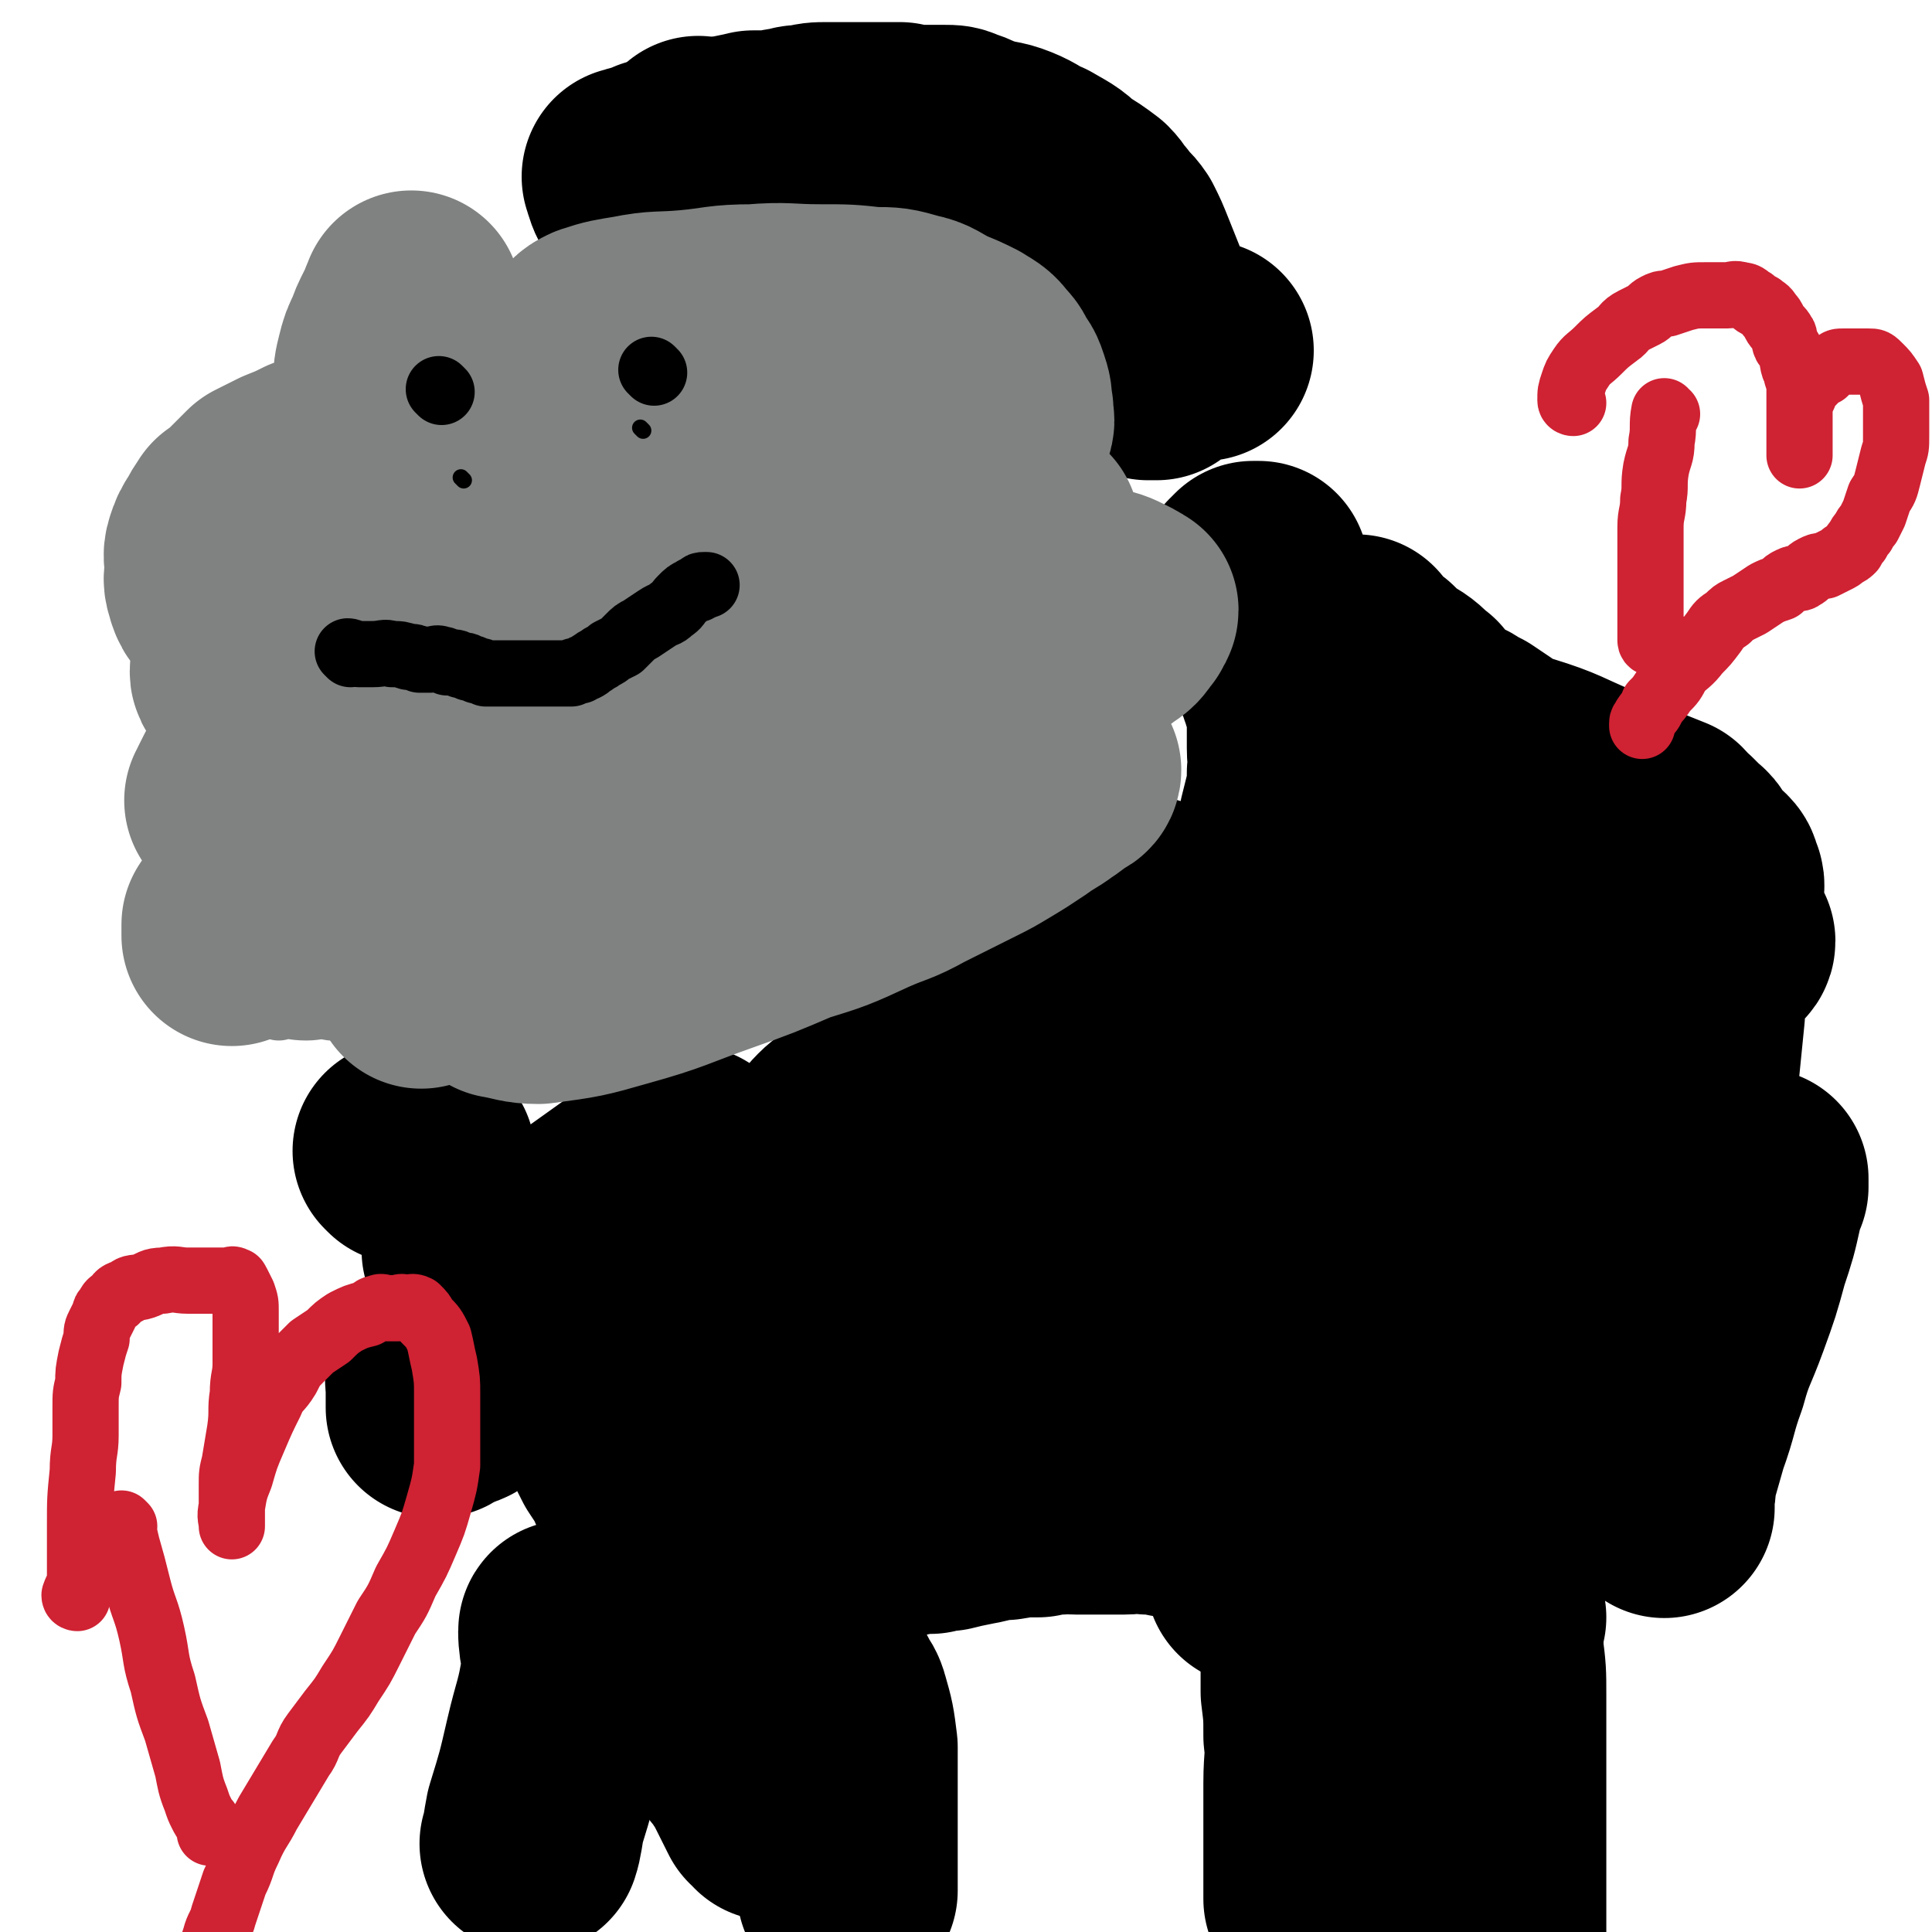
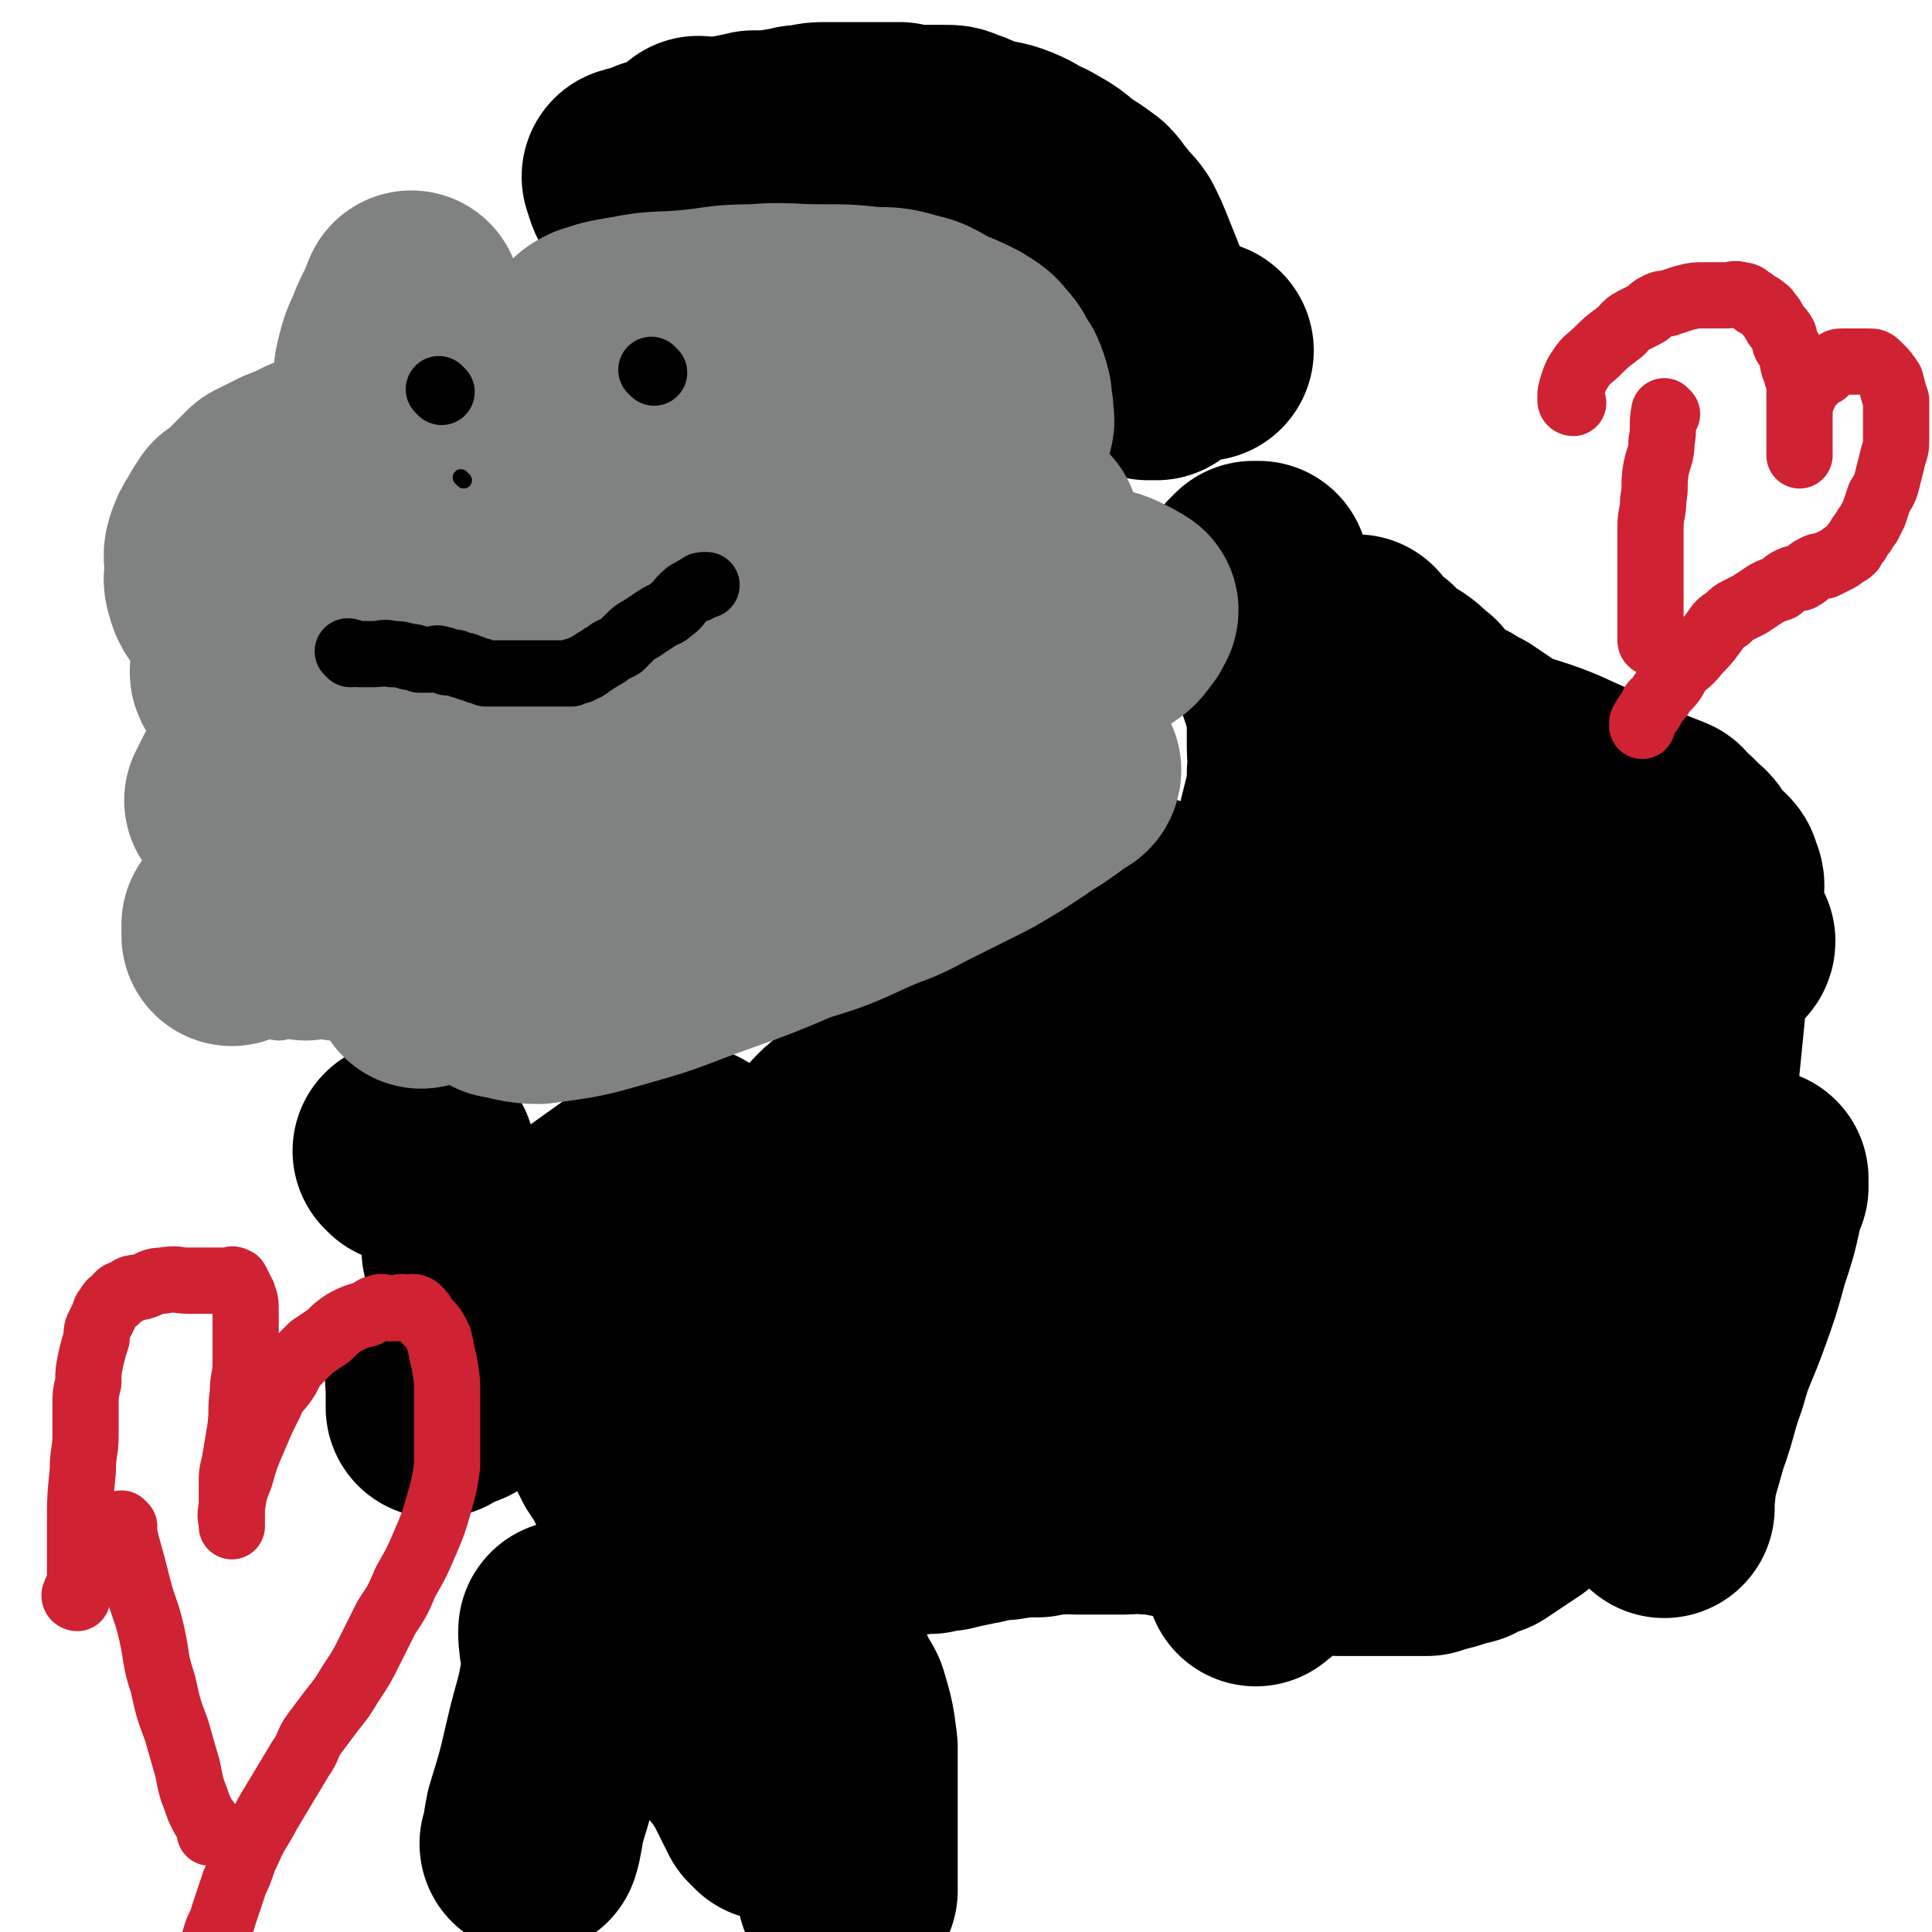
<svg xmlns="http://www.w3.org/2000/svg" viewBox="0 0 700 700" version="1.1">
  <g fill="none" stroke="#000000" stroke-width="80" stroke-linecap="round" stroke-linejoin="round">
    <path d="M411,527c0,0 -1,-1 -1,-1 0,0 1,0 1,1 " />
    <path d="M507,478c0,0 -2,-1 -1,-1 0,0 4,1 3,1 -3,0 -6,0 -11,0 -8,0 -8,-1 -15,0 -10,0 -11,-1 -21,1 -14,3 -14,4 -28,9 -15,5 -15,6 -30,13 -11,5 -11,4 -23,10 -9,4 -9,4 -18,9 -7,4 -7,4 -14,8 -5,3 -5,3 -10,5 -3,1 -3,1 -5,2 -1,1 -1,1 -2,2 -1,0 -1,0 -1,0 5,-4 5,-4 11,-7 6,-4 6,-4 12,-7 6,-4 6,-4 12,-7 8,-4 8,-4 16,-8 13,-6 13,-6 26,-12 15,-7 15,-7 30,-13 13,-6 13,-6 26,-11 13,-4 13,-4 25,-9 11,-4 11,-4 22,-8 8,-3 8,-3 15,-6 7,-2 7,-2 14,-4 6,-2 5,-3 11,-5 6,-2 6,-2 12,-4 4,-1 4,-2 8,-3 1,-1 1,0 2,0 0,0 1,0 1,0 -5,-2 -6,-2 -11,-3 -6,-1 -6,-2 -11,-2 -8,-1 -8,0 -16,0 -12,-1 -12,-1 -24,-1 -15,-1 -15,-1 -31,0 -16,0 -16,0 -32,2 -14,3 -14,3 -29,7 -13,4 -13,4 -26,9 -11,4 -11,4 -22,9 -9,4 -9,4 -19,9 -9,5 -9,5 -17,10 -9,5 -9,5 -17,10 -8,4 -9,4 -17,9 -6,4 -6,5 -12,9 -6,4 -6,3 -12,7 -3,3 -3,3 -7,5 -2,2 -2,2 -4,3 -1,1 -2,1 -1,1 10,-4 11,-5 22,-10 17,-8 17,-8 34,-16 22,-10 22,-10 45,-20 20,-9 20,-9 41,-18 16,-6 16,-6 32,-13 13,-5 13,-5 27,-11 12,-4 12,-4 25,-9 10,-3 10,-3 19,-7 7,-3 6,-3 13,-6 4,-2 4,-2 9,-4 3,-2 3,-2 6,-4 1,-1 2,0 2,0 0,-1 0,-2 -2,-3 -3,-3 -3,-3 -7,-4 -7,-2 -7,-2 -14,-2 -10,-1 -10,0 -20,0 -14,0 -14,-2 -27,0 -20,2 -20,1 -39,6 -25,7 -25,8 -50,17 -20,8 -20,8 -40,17 -15,6 -15,6 -29,14 -10,5 -10,5 -20,11 -8,5 -8,6 -16,11 -6,4 -6,3 -12,7 -5,4 -4,4 -9,8 -4,4 -4,4 -8,7 -3,3 -3,3 -6,5 -3,2 -3,2 -5,4 -2,2 -2,2 -4,3 -1,1 -1,1 -2,2 -1,1 -1,1 -1,1 4,-1 5,-1 9,-3 6,-3 6,-3 12,-5 11,-5 11,-5 21,-10 21,-9 21,-9 42,-18 25,-11 25,-11 52,-21 21,-8 21,-8 42,-16 12,-4 12,-5 24,-9 7,-2 7,-2 14,-4 2,-1 2,-2 4,-3 1,-1 2,-1 1,-1 -4,0 -5,1 -10,1 -7,0 -7,0 -15,0 -8,0 -8,-1 -17,0 -13,0 -13,0 -26,2 -17,3 -17,3 -34,6 -15,3 -15,3 -31,7 -12,4 -12,4 -25,8 -10,4 -10,4 -20,8 -6,2 -6,2 -12,5 -3,1 -3,1 -5,2 -2,1 -2,1 -4,2 -2,2 -2,2 -4,4 -3,3 -3,3 -5,5 -3,3 -2,3 -5,6 -2,2 -2,2 -4,4 -2,3 -2,3 -3,5 -2,2 -2,2 -3,4 -1,2 -1,2 -2,3 -1,2 -1,2 -1,3 -1,1 -1,1 -1,2 -1,1 -1,1 -1,2 0,1 0,2 0,2 -1,1 -1,1 -2,2 0,0 0,1 1,1 2,0 2,0 4,0 4,-1 4,-1 7,-3 4,-2 3,-2 7,-5 3,-2 3,-2 6,-4 3,-3 3,-3 6,-7 3,-3 3,-3 6,-6 4,-5 4,-5 7,-10 4,-4 4,-4 7,-9 3,-4 3,-4 6,-9 3,-3 3,-3 5,-7 2,-2 2,-2 3,-4 1,-2 1,-2 2,-3 0,-1 0,-1 1,-1 0,-1 0,-1 1,-2 0,-2 0,-2 1,-3 1,-2 1,-2 2,-3 2,-2 2,-2 4,-4 3,-3 3,-4 6,-7 3,-3 3,-2 6,-5 3,-2 3,-2 5,-4 2,-2 1,-2 3,-4 2,-1 2,-1 3,-2 2,-1 1,-2 2,-3 1,-1 1,0 1,0 1,-1 1,-1 2,-2 0,0 0,0 0,0 1,-1 0,-2 1,-2 0,0 0,0 1,1 0,0 0,0 1,0 0,-1 0,-1 1,-1 1,-1 1,-1 2,-1 2,-1 2,-2 3,-2 4,-2 4,-2 9,-3 9,-3 9,-3 18,-5 7,-2 7,-2 13,-3 5,-1 5,-1 10,-2 5,-1 5,-1 10,-1 3,-1 3,0 5,0 1,0 1,-1 1,0 -1,0 -1,1 -2,2 -3,1 -3,1 -5,2 -3,2 -3,2 -6,3 -2,2 -2,3 -4,4 -3,2 -3,2 -6,4 -4,2 -4,3 -7,5 -6,5 -6,5 -11,9 -7,5 -8,4 -15,9 -6,4 -6,4 -12,8 -8,5 -8,5 -16,10 -8,4 -9,4 -17,8 -7,4 -7,4 -14,8 -7,4 -7,4 -14,8 -7,4 -7,4 -14,7 -6,4 -7,3 -13,7 -8,4 -7,4 -14,8 -8,4 -8,4 -16,8 -8,4 -8,4 -15,8 -7,4 -7,4 -14,7 -5,3 -5,3 -9,5 -4,2 -4,2 -8,4 -2,2 -2,1 -5,2 -2,1 -2,1 -3,2 -1,0 -1,1 -2,1 0,0 0,-2 0,-3 0,-2 0,-2 0,-4 0,-3 -1,-4 1,-7 1,-4 2,-4 4,-7 4,-5 4,-5 8,-10 6,-6 6,-6 13,-12 8,-7 8,-7 15,-13 8,-7 8,-6 15,-13 7,-5 7,-5 14,-10 5,-4 5,-4 11,-7 3,-2 4,-2 7,-3 2,-1 4,-3 4,-2 -2,2 -4,4 -7,7 -2,3 -3,3 -5,5 -3,3 -2,4 -5,7 -3,3 -3,3 -7,6 -3,4 -4,4 -7,7 -3,3 -2,3 -5,6 -2,2 -2,2 -4,4 -2,2 -2,2 -4,3 -2,2 -2,1 -3,2 -2,1 -2,1 -3,2 -1,1 -1,1 -2,2 0,1 0,1 -1,1 0,0 0,0 0,0 -1,-1 -1,0 -1,0 -1,0 -1,0 -2,0 -1,0 -1,0 -2,0 -3,-2 -3,-2 -6,-4 -3,-2 -3,-2 -6,-4 -2,-2 -2,-3 -4,-5 -2,-2 -2,-2 -3,-3 -1,-1 -2,-2 -2,-2 5,4 7,4 13,10 6,6 6,6 11,14 5,7 5,7 10,15 5,9 5,9 11,18 5,8 5,8 9,16 4,6 4,6 7,13 3,5 3,5 6,10 3,4 3,4 5,7 2,3 2,3 4,4 2,2 2,2 4,3 2,2 2,1 4,2 1,1 1,1 3,1 0,1 0,0 1,1 1,0 1,0 2,0 1,0 1,0 2,0 1,0 1,0 3,0 6,-1 6,0 11,-1 9,-2 9,-2 17,-4 8,-2 8,-2 15,-3 5,-2 5,-2 10,-3 4,-2 4,-2 9,-3 5,-1 5,-1 9,-1 3,-1 3,-1 6,-1 4,-1 4,-1 9,-2 6,-1 6,-2 12,-2 6,-1 6,-1 12,-1 4,-1 4,-1 8,-1 3,-1 3,0 6,0 3,0 3,0 5,0 2,0 2,0 5,0 3,0 3,0 7,0 4,0 4,-1 9,0 4,0 4,0 8,1 3,0 3,-1 7,0 2,0 2,0 4,0 2,1 2,1 4,1 2,1 2,1 4,2 3,0 2,1 5,1 3,2 3,1 7,3 3,1 3,1 6,2 3,1 4,1 7,1 3,1 3,1 5,1 3,1 3,1 5,1 2,1 2,1 4,1 2,1 2,0 3,1 2,0 2,0 3,0 3,0 3,0 5,0 4,0 4,0 8,0 4,0 4,0 9,0 3,0 3,0 7,0 3,-1 3,-1 7,-2 3,-1 3,-1 7,-2 3,-2 4,-2 7,-3 3,-2 3,-2 6,-4 3,-2 3,-2 6,-4 3,-3 3,-3 6,-5 2,-2 2,-2 4,-3 2,-2 2,-2 4,-4 1,-2 1,-2 2,-3 1,-1 1,-1 2,-2 1,-2 1,-2 1,-3 1,-1 1,-1 1,-2 1,-2 1,-2 1,-3 1,-3 0,-3 1,-6 1,-3 1,-3 2,-6 1,-4 1,-4 2,-8 1,-4 2,-4 3,-8 1,-4 1,-4 2,-8 1,-4 1,-4 1,-7 0,-3 0,-3 0,-5 0,-1 0,-1 0,-2 0,-2 0,-2 0,-3 0,-2 1,-2 1,-3 2,-4 2,-4 4,-8 2,-4 2,-4 4,-8 2,-4 2,-4 5,-7 2,-3 2,-3 4,-5 2,-2 2,-2 4,-3 2,-2 2,-2 5,-4 1,-1 2,-1 3,-1 1,-1 1,-1 2,-2 1,-1 1,-2 2,-2 0,-1 1,0 1,0 0,0 1,0 1,0 -4,0 -5,-1 -8,0 -7,1 -7,1 -13,5 -13,8 -13,9 -25,18 -15,12 -15,13 -29,25 -16,15 -16,15 -32,31 -13,13 -13,13 -25,27 -9,10 -9,10 -18,21 -5,7 -5,7 -9,13 -2,3 -2,3 -4,5 0,1 0,2 0,2 3,-2 3,-4 7,-7 9,-8 9,-8 18,-15 12,-8 12,-8 24,-16 10,-6 10,-7 19,-13 8,-5 8,-5 16,-10 8,-5 8,-5 16,-10 8,-4 8,-4 16,-8 7,-4 7,-4 13,-8 7,-4 6,-5 12,-10 6,-4 6,-4 11,-9 6,-5 6,-5 12,-10 5,-5 5,-5 10,-11 3,-4 3,-4 6,-9 1,-2 1,-3 2,-5 0,-1 0,-1 0,-2 0,-1 0,-1 0,-1 -1,4 -1,4 -2,9 -2,9 -2,9 -5,18 -3,11 -3,11 -7,22 -4,11 -5,11 -8,22 -4,11 -3,11 -7,22 -2,7 -2,7 -4,14 -1,4 0,4 -1,7 0,2 0,2 0,3 0,1 0,3 0,2 0,-12 0,-14 0,-27 0,-17 -1,-17 -1,-34 0,-14 0,-14 0,-28 0,-7 0,-7 0,-13 0,-3 0,-3 0,-5 0,-2 0,-2 0,-3 0,-2 1,-2 1,-5 2,-8 2,-8 4,-17 2,-13 3,-13 5,-27 1,-10 1,-10 2,-20 0,-4 0,-4 0,-8 0,-2 0,-2 0,-3 0,-1 0,-1 0,-1 0,0 0,0 0,0 0,-1 0,-1 1,-2 1,-1 1,-1 2,-2 2,-2 2,-2 4,-5 1,-1 1,-2 2,-3 1,-1 2,-1 2,-2 0,0 -1,0 -3,0 -2,-1 -2,-1 -4,-1 -2,-1 -2,-1 -5,-1 -4,-1 -4,0 -7,0 -4,0 -4,0 -7,0 -4,0 -4,0 -7,0 -4,0 -4,0 -8,0 -3,0 -3,0 -6,0 -3,0 -3,0 -5,0 -3,0 -3,0 -5,0 -4,0 -4,0 -8,0 -5,0 -5,0 -10,0 -5,0 -5,0 -11,0 -5,0 -5,-1 -11,0 -6,0 -6,1 -12,2 -7,3 -7,2 -15,5 -9,4 -9,4 -17,9 -8,4 -8,5 -16,10 -7,6 -7,6 -13,12 -5,5 -5,5 -9,10 -3,3 -3,3 -4,7 -1,2 -1,2 -2,4 0,2 0,2 0,4 0,2 0,2 0,3 1,2 1,1 2,2 1,1 1,2 2,2 2,1 3,1 5,2 2,0 3,0 5,0 3,0 3,0 5,0 2,0 2,0 4,0 3,0 3,0 5,0 6,-3 6,-3 11,-7 9,-6 8,-7 16,-14 6,-6 6,-6 12,-12 3,-3 3,-3 6,-7 1,-2 1,-2 2,-4 0,-1 1,-1 1,-1 0,-1 -1,-1 -1,-2 0,-3 0,-3 0,-5 0,-7 0,-7 0,-14 0,-6 1,-6 0,-12 0,-4 0,-4 -1,-9 0,-2 0,-2 -1,-5 0,-2 0,-2 -2,-4 0,-2 -1,-2 -2,-3 -1,-2 -1,-2 -2,-3 -1,-2 -1,-2 -2,-5 -1,-3 -1,-3 -2,-6 -1,-3 -1,-3 -2,-6 0,-1 0,-1 -1,-3 0,-1 0,-1 -1,-2 0,-1 0,-1 -1,-2 0,-1 0,-1 -1,-2 0,-1 0,-1 -1,-2 0,-1 0,-1 -1,-1 0,-1 0,-1 0,-1 0,-1 0,-1 0,-1 0,-1 0,-1 0,-1 0,-1 0,-1 0,-1 0,-1 0,-1 0,-1 0,-1 0,-1 0,-2 0,-1 0,-1 0,-2 0,0 0,0 0,-1 0,-1 0,-1 0,-2 1,-1 1,-1 2,-1 0,0 0,0 1,0 1,0 1,0 2,0 3,0 3,-1 6,0 9,1 9,1 18,3 14,3 14,3 27,7 13,4 13,5 25,10 9,3 8,4 17,8 5,2 5,2 10,4 2,2 2,3 4,4 2,2 2,2 4,4 2,1 1,2 3,4 1,1 1,1 2,3 1,1 2,1 3,2 1,1 1,1 1,3 1,1 1,1 1,2 0,0 0,0 0,0 -2,0 -2,0 -4,0 -5,-2 -6,-1 -11,-4 -9,-5 -9,-6 -18,-12 -11,-8 -11,-8 -22,-15 -10,-7 -10,-7 -20,-14 -7,-5 -7,-5 -13,-9 -2,-1 -2,-1 -4,-2 -1,-1 -1,-1 -3,-1 0,0 0,0 -1,0 -1,-1 -1,-1 -2,-2 -1,-1 -1,-1 -2,-2 -4,-3 -4,-3 -7,-7 -3,-2 -3,-3 -6,-5 -3,-2 -3,-1 -5,-3 -2,-1 -2,-2 -3,-3 -2,-2 -2,-2 -4,-3 -2,-1 -2,-1 -3,-3 -1,-1 -1,-1 -2,-1 0,0 0,0 0,0 0,-1 1,-2 0,-1 -3,5 -4,6 -7,13 -3,7 -3,7 -5,15 -3,7 -3,7 -4,14 -2,8 -1,8 -3,16 0,5 -1,5 -2,11 0,4 0,4 0,9 -1,3 -1,3 -1,7 -1,3 -1,3 -2,6 0,3 0,3 0,5 -1,3 -1,3 -1,5 -1,2 -1,2 -2,5 0,1 0,1 0,3 0,0 0,0 0,0 0,1 0,1 0,2 0,1 0,1 0,1 0,1 0,1 0,2 0,0 0,0 0,0 0,0 0,0 0,1 0,0 1,0 0,1 0,0 0,0 -1,0 0,0 0,0 -1,0 -2,-1 -2,0 -5,-1 -8,-3 -8,-4 -15,-8 -8,-3 -8,-4 -15,-8 -5,-2 -5,-2 -10,-4 -2,-1 -2,-1 -4,-1 -1,0 -1,0 -2,0 0,0 0,-1 0,0 0,2 0,2 0,4 1,3 0,3 1,5 1,2 1,2 3,4 3,3 3,3 6,4 2,1 2,1 4,1 1,1 1,1 1,1 1,0 1,0 2,0 0,0 0,0 1,0 1,0 1,0 1,0 1,0 1,0 1,0 1,0 1,0 2,0 1,0 1,0 2,0 2,-1 2,0 3,-1 3,-2 3,-2 6,-5 3,-3 3,-3 5,-6 3,-4 3,-5 6,-9 3,-5 3,-5 6,-9 2,-4 2,-4 4,-8 1,-1 1,-1 1,-3 1,-2 1,-2 1,-3 0,-1 0,-1 0,-1 0,-1 0,-1 0,-2 0,-1 0,-1 0,-2 1,-4 1,-4 2,-8 1,-5 1,-5 1,-10 1,-4 0,-4 0,-9 0,-3 0,-3 0,-7 0,-2 0,-2 0,-5 0,-2 1,-2 0,-3 0,-1 0,-1 -1,-2 0,-1 0,-1 0,-1 -1,-1 0,-1 -1,-2 0,-2 0,-2 -1,-3 0,-2 -1,-2 -1,-4 -2,-2 -1,-2 -2,-5 -2,-2 -2,-2 -3,-5 -2,-3 -2,-3 -3,-6 -1,-2 -1,-2 -2,-4 -1,-2 -2,-2 -2,-4 -1,-1 0,-2 -1,-3 0,0 0,0 -1,0 0,-1 0,-1 0,-2 0,0 0,0 0,-1 0,0 0,0 0,0 0,-1 0,-1 0,-2 0,0 0,0 0,-1 0,0 0,0 0,0 0,-1 0,-1 0,-1 0,-1 0,-1 0,-1 1,-1 1,-1 2,-2 1,0 1,0 2,0 " />
    <path d="M357,88c0,0 -1,-1 -1,-1 0,1 0,2 1,4 3,6 3,6 7,11 3,4 3,4 6,7 3,3 3,3 7,6 3,3 3,3 7,5 3,2 3,2 6,4 3,1 2,1 5,2 2,1 3,1 5,2 2,0 2,1 3,2 2,0 2,0 4,1 2,0 2,0 4,1 2,0 2,0 3,1 1,0 1,0 2,1 1,0 1,0 2,0 0,0 1,0 1,0 -1,-8 -1,-9 -3,-17 -2,-7 -2,-7 -4,-13 -2,-5 -2,-5 -4,-10 -2,-5 -2,-5 -4,-9 -2,-3 -3,-3 -5,-6 -2,-2 -2,-3 -4,-5 -4,-3 -4,-3 -9,-6 -4,-4 -5,-4 -10,-7 -5,-2 -5,-3 -10,-5 -5,-2 -5,-1 -11,-3 -4,-1 -4,-2 -8,-3 -2,-1 -2,-1 -5,-1 -1,0 -1,0 -2,0 -1,0 -1,0 -2,0 -1,0 -1,0 -1,0 -1,0 -1,0 -2,0 0,0 0,0 -1,0 0,0 0,0 -1,0 0,0 0,0 -1,0 0,0 0,0 0,0 -1,0 -1,0 -1,0 -1,0 -1,0 -2,0 -1,0 -1,0 -2,0 -1,0 -1,-1 -1,-1 -7,0 -7,0 -13,0 -6,0 -6,0 -13,0 -4,0 -4,0 -8,1 -3,0 -3,0 -5,1 -3,0 -3,0 -5,1 -1,0 -1,0 -2,0 0,0 0,0 0,0 -2,0 -2,0 -3,0 0,0 0,0 -1,0 -1,0 -1,0 -1,0 -1,0 -1,0 -1,0 -1,0 -1,0 -1,0 -4,1 -5,1 -9,2 -5,1 -5,1 -11,3 -4,1 -4,1 -8,3 -3,1 -3,1 -7,2 -2,1 -2,1 -5,2 -2,0 -2,1 -3,1 -1,0 -1,0 -1,0 0,0 0,0 0,0 1,3 1,4 3,7 2,2 3,1 5,3 4,2 4,2 7,4 3,1 3,1 5,2 3,0 3,0 6,1 3,1 3,1 6,2 3,1 3,1 6,2 4,1 4,1 8,2 5,1 5,1 10,2 7,1 7,1 13,2 6,0 6,0 11,1 4,0 4,0 8,1 3,0 3,1 6,2 2,0 2,0 4,1 3,1 3,1 5,2 2,0 2,0 4,1 2,1 2,1 4,3 2,0 2,0 3,1 2,0 2,0 3,1 1,0 1,0 1,0 1,0 1,1 1,1 1,0 1,0 2,0 1,0 1,0 1,1 1,0 1,0 1,0 1,0 1,0 1,0 1,0 1,0 1,0 1,0 1,0 1,0 1,0 1,0 2,0 1,0 1,0 2,1 5,1 5,1 10,2 5,0 5,0 11,0 3,0 3,0 5,0 1,0 1,0 2,0 1,0 1,0 2,0 1,0 1,0 1,0 1,0 1,0 1,0 0,0 0,0 0,0 3,1 3,1 5,3 3,1 3,1 6,3 2,1 3,0 5,2 2,1 2,2 4,4 3,1 3,1 7,3 6,2 6,1 13,3 2,0 4,0 5,0 " />
-     <path d="M542,586c0,0 -1,-2 -1,-1 0,5 0,6 0,13 1,8 1,8 1,16 0,10 0,10 0,19 0,9 0,9 0,17 0,8 0,8 0,16 0,7 0,7 0,14 0,6 0,6 0,12 0,4 0,4 0,9 0,4 0,4 0,8 0,4 0,4 0,7 0,0 0,0 0,0 " />
-     <path d="M476,585c0,0 -1,-2 -1,-1 0,5 0,6 0,12 0,8 0,8 0,17 1,8 1,8 1,16 1,8 0,8 0,17 0,7 0,7 0,15 0,8 0,8 0,15 0,6 0,6 0,12 0,0 0,0 0,0 " />
    <path d="M301,612c0,0 -1,-1 -1,-1 1,3 3,3 4,7 2,7 2,7 3,15 0,10 0,10 0,21 0,10 0,10 0,20 0,6 0,6 0,11 0,0 0,0 0,0 " />
    <path d="M207,592c0,0 -1,-2 -1,-1 0,7 2,8 1,15 -2,13 -3,13 -6,26 -3,13 -3,13 -7,26 -1,5 -1,7 -2,10 " />
    <path d="M254,607c0,0 -1,-1 -1,-1 1,1 2,2 3,3 1,0 1,0 1,1 " />
    <path d="M268,636c0,0 -1,-1 -1,-1 1,1 2,2 3,4 2,3 2,3 4,7 2,4 2,4 4,8 1,1 2,1 2,2 " />
    <path d="M254,54c0,0 -1,0 -1,-1 " />
    <path d="M147,418c0,0 -1,-1 -1,-1 3,0 4,1 8,2 0,0 0,0 0,0 " />
  </g>
  <g fill="none" stroke="#808282" stroke-width="80" stroke-linecap="round" stroke-linejoin="round">
    <path d="M308,267c0,0 0,-1 -1,-1 -10,3 -10,3 -19,7 -11,5 -10,5 -20,11 -11,6 -11,6 -21,13 -10,6 -10,6 -18,13 -9,7 -9,7 -17,14 -6,6 -6,6 -13,12 -4,4 -4,5 -8,9 -3,4 -2,4 -5,7 -1,2 -1,2 -2,3 -1,1 -1,2 -1,3 0,0 -1,0 -1,0 6,1 7,2 13,2 15,-2 15,-2 29,-6 18,-5 18,-6 35,-12 14,-5 14,-5 28,-11 13,-4 13,-4 26,-10 9,-4 9,-3 18,-8 6,-3 6,-3 12,-6 4,-2 4,-2 8,-4 4,-2 4,-2 9,-5 5,-3 5,-3 11,-7 4,-3 5,-3 9,-6 3,-2 3,-2 5,-4 1,-1 1,0 2,-1 1,0 1,-1 1,-1 -4,0 -4,0 -9,1 -6,0 -6,-1 -13,1 -13,2 -13,3 -25,7 -19,6 -18,7 -37,13 -18,7 -18,7 -37,14 -15,5 -15,5 -30,11 -11,4 -11,5 -22,9 -9,3 -9,3 -18,6 -7,2 -7,2 -14,5 -6,1 -6,1 -12,3 -5,1 -5,2 -11,4 -3,0 -3,0 -6,1 -1,0 -2,1 -1,0 7,-5 8,-7 17,-12 18,-12 19,-11 37,-22 24,-13 24,-13 49,-26 24,-12 24,-11 48,-22 21,-10 21,-9 42,-18 10,-4 10,-4 21,-8 5,-2 5,-2 10,-4 4,-2 4,-1 9,-3 4,-2 4,-2 8,-4 4,-3 4,-3 8,-6 3,-2 3,-2 5,-5 1,-1 1,-1 1,-2 1,-1 1,-1 0,-1 -1,-1 -1,-1 -3,-2 -4,-2 -4,-2 -9,-3 -6,-2 -6,-2 -12,-2 -10,-1 -10,-1 -20,0 -17,1 -17,0 -34,3 -20,4 -20,4 -40,10 -17,5 -17,5 -33,12 -13,5 -13,6 -24,13 -9,5 -9,5 -17,11 -6,5 -6,5 -13,10 -5,4 -5,4 -11,8 -3,3 -3,4 -7,7 -2,2 -2,2 -5,4 -1,1 -3,3 -2,2 9,-3 11,-4 21,-10 19,-10 19,-12 38,-22 22,-12 23,-12 45,-23 23,-12 23,-12 46,-24 15,-7 15,-7 30,-14 4,-3 4,-2 9,-5 1,-1 1,-1 2,-2 1,-1 2,0 2,-1 1,-1 0,-1 0,-1 1,0 2,0 2,0 -4,-2 -5,-2 -10,-3 -12,-2 -12,-3 -25,-2 -25,1 -26,0 -50,6 -28,6 -28,7 -55,18 -21,8 -21,9 -42,20 -15,9 -15,10 -29,21 -12,9 -12,9 -23,18 -9,9 -9,8 -18,17 -7,8 -7,9 -14,17 -6,7 -6,7 -11,14 -4,5 -4,5 -8,11 -2,3 -2,3 -4,6 0,2 0,2 0,4 0,0 0,0 0,0 15,-11 16,-11 31,-23 20,-14 20,-14 40,-28 14,-9 14,-9 27,-19 9,-7 9,-7 17,-14 7,-5 7,-5 13,-11 3,-2 3,-2 6,-5 2,-2 2,-2 4,-4 4,-4 5,-3 9,-7 6,-7 6,-7 13,-13 7,-8 7,-8 14,-17 6,-6 6,-6 12,-12 2,-4 2,-4 4,-8 1,-1 1,-1 2,-2 0,-1 0,-1 0,-1 0,-1 0,-1 0,-1 0,0 0,0 0,-1 -1,-1 0,-1 -1,-2 -2,-1 -2,-1 -5,-2 -3,-1 -4,0 -7,0 -8,0 -8,-1 -16,2 -14,4 -14,4 -27,11 -14,6 -14,6 -27,13 -12,8 -12,8 -24,17 -9,6 -9,6 -19,14 -8,6 -8,6 -15,12 -8,7 -8,7 -15,13 -7,7 -7,7 -14,14 -5,5 -5,5 -10,11 -4,4 -4,4 -8,8 -1,2 -1,2 -2,4 0,1 -1,2 -1,2 16,-12 17,-13 34,-26 16,-13 16,-13 32,-25 14,-11 14,-10 28,-21 9,-7 9,-7 18,-15 5,-4 4,-4 8,-8 1,-1 2,-1 3,-2 0,-1 -1,-1 0,-2 0,0 0,0 1,0 0,0 0,-1 0,-1 0,-2 1,-2 1,-4 3,-4 3,-4 4,-9 1,-4 1,-4 2,-8 0,-1 0,-2 0,-3 0,0 0,0 0,-1 -1,0 -1,0 -2,-1 -1,0 -1,0 -3,0 -2,0 -2,0 -5,0 -6,0 -6,-1 -12,0 -9,2 -9,2 -18,6 -11,4 -11,4 -20,9 -10,5 -10,5 -19,12 -8,5 -8,5 -16,12 -7,5 -6,6 -13,12 -5,5 -5,4 -10,9 -3,4 -2,4 -5,8 -2,3 -2,2 -4,5 -1,2 0,2 -1,4 0,1 -1,1 -1,2 0,0 0,0 0,0 0,1 0,1 1,2 1,1 0,1 2,2 2,3 2,2 4,4 2,2 3,2 4,3 3,2 3,2 5,4 1,3 1,3 2,5 2,2 3,2 4,3 3,3 2,3 4,5 3,3 3,3 6,5 3,2 3,2 6,4 3,2 2,3 5,4 3,2 3,1 5,2 3,1 3,1 5,3 3,1 3,2 6,3 4,0 4,-1 8,0 5,0 5,1 10,2 7,0 7,0 14,0 9,-1 9,-1 19,-2 12,-1 12,-1 24,-4 11,-2 11,-3 23,-7 9,-3 9,-3 18,-6 10,-3 10,-3 18,-7 9,-4 8,-4 17,-8 7,-3 7,-3 15,-7 8,-4 8,-4 16,-8 8,-5 8,-5 17,-9 6,-3 6,-2 13,-5 3,-2 3,-2 6,-4 2,-1 2,-1 4,-2 2,-1 2,-1 3,-1 1,0 1,0 2,0 0,0 1,0 1,0 0,-1 0,-1 -1,-1 0,-3 1,-3 0,-5 -2,-4 -2,-4 -5,-8 -4,-6 -4,-6 -8,-11 -3,-5 -3,-5 -7,-10 -4,-4 -4,-4 -8,-9 -3,-3 -3,-3 -5,-7 -2,-2 -2,-2 -3,-4 -1,-1 -1,-1 -1,-2 -1,-1 -1,-1 -2,-2 -3,-2 -3,-2 -5,-5 -3,-3 -3,-3 -6,-6 -3,-2 -2,-3 -5,-5 -3,-2 -4,-1 -7,-3 -3,-2 -2,-3 -5,-4 -3,-1 -3,0 -6,-1 -3,-1 -3,-1 -6,-2 -4,-1 -4,-2 -8,-3 -5,-1 -5,0 -10,-1 -6,-1 -6,-1 -12,-2 -5,-1 -5,-1 -10,-1 -4,-1 -4,-1 -8,-1 -3,0 -3,0 -6,0 -2,0 -2,0 -4,0 -2,0 -2,0 -3,0 -3,-1 -3,-1 -6,-1 -4,-1 -4,-1 -8,-2 -2,0 -2,0 -4,0 -1,0 -1,0 -2,0 0,0 0,0 -1,0 0,0 0,0 0,0 -1,-1 -1,-2 0,-3 0,-1 0,-1 1,-2 1,-1 1,-1 3,-2 6,-2 7,-2 13,-3 10,-2 10,-1 21,-2 11,-1 11,-2 23,-2 12,-1 12,0 24,0 10,0 10,0 19,1 7,0 7,0 14,2 5,1 5,2 11,5 5,2 5,2 9,4 3,2 4,2 6,5 2,2 2,2 3,5 2,2 2,2 3,5 1,3 1,3 1,7 1,1 0,1 0,2 1,2 1,3 0,4 -2,2 -2,2 -6,4 -7,2 -7,2 -14,3 -10,1 -10,1 -20,1 -11,0 -11,0 -22,0 -11,0 -11,0 -22,0 -10,0 -10,0 -20,0 -9,0 -9,0 -19,0 -9,0 -9,0 -19,0 -9,0 -9,0 -18,0 -9,0 -9,0 -18,0 -7,0 -7,0 -15,1 -7,0 -7,0 -14,1 -6,0 -6,0 -11,1 -4,0 -4,0 -9,1 -4,0 -4,0 -8,1 -3,0 -3,-1 -7,0 -4,1 -4,1 -8,2 -4,2 -4,2 -9,4 -4,2 -4,2 -8,4 -3,3 -3,3 -6,6 -3,3 -3,3 -6,5 -2,3 -2,3 -3,5 -2,3 -2,3 -3,6 -1,3 0,3 0,7 0,3 -1,3 0,6 1,4 2,5 5,7 5,4 6,3 11,5 6,3 6,3 12,5 5,1 5,1 9,2 3,0 3,0 6,0 2,0 2,0 4,0 1,0 1,0 2,0 0,0 0,0 0,0 1,0 1,0 1,0 2,-6 2,-6 4,-12 2,-8 2,-8 3,-16 1,-9 0,-9 1,-17 0,-8 0,-8 1,-16 0,-7 1,-7 1,-13 0,-5 0,-5 0,-10 0,-4 0,-4 1,-8 0,-4 0,-4 1,-8 1,-4 1,-4 3,-8 1,-3 1,-3 3,-7 1,-2 1,-2 2,-4 0,-1 0,-1 1,-2 0,0 0,-1 0,-1 " />
  </g>
  <g fill="none" stroke="#000000" stroke-width="6" stroke-linecap="round" stroke-linejoin="round">
    <path d="M168,174c0,0 -1,-1 -1,-1 " />
-     <path d="M233,156c0,0 -1,-1 -1,-1 " />
    <path d="M156,139c0,0 -1,-1 -1,-1 " />
  </g>
  <g fill="none" stroke="#000000" stroke-width="24" stroke-linecap="round" stroke-linejoin="round">
    <path d="M160,142c0,0 -1,-1 -1,-1 " />
    <path d="M237,135c0,0 -1,-1 -1,-1 " />
    <path d="M127,237c0,0 -1,-1 -1,-1 1,0 2,1 4,1 2,0 2,0 5,0 4,0 4,-1 7,0 3,0 3,0 6,1 2,0 2,0 4,1 2,0 2,0 4,0 2,0 2,-1 4,0 1,0 1,0 2,1 1,0 1,0 2,0 1,0 1,0 3,1 1,0 2,0 3,1 1,0 1,0 3,1 1,0 1,0 3,1 1,0 1,0 2,0 1,0 1,0 3,0 1,0 1,0 3,0 1,0 1,0 3,0 1,0 1,0 3,0 1,0 1,0 2,0 0,0 0,0 1,0 1,0 1,0 1,0 1,0 1,0 3,0 0,0 0,0 0,0 1,0 1,0 2,0 0,0 0,0 1,0 0,0 0,0 1,0 1,0 1,0 2,0 0,0 0,0 1,0 1,0 1,0 2,0 0,0 0,0 1,0 1,-1 1,-1 3,-1 1,-1 1,-1 2,-1 2,-1 1,-1 3,-2 1,-1 2,-1 3,-2 2,-1 2,-1 3,-2 2,-1 2,-1 4,-2 2,-2 2,-2 3,-3 2,-2 2,-2 4,-3 3,-2 3,-2 6,-4 3,-2 3,-1 5,-3 3,-2 2,-2 4,-4 2,-2 2,-2 4,-3 1,-1 2,0 2,-1 1,-1 1,-1 2,-1 0,0 0,0 1,0 0,0 0,0 0,0 " />
  </g>
  <g fill="none" stroke="#808282" stroke-width="24" stroke-linecap="round" stroke-linejoin="round">
    <path d="M101,365c0,0 -1,-1 -1,-1 5,0 6,1 11,1 4,0 4,-1 9,0 3,0 3,0 6,1 4,0 4,0 7,1 3,2 3,2 7,4 2,1 2,1 5,2 2,0 2,0 4,1 1,0 1,0 3,1 1,0 1,0 2,1 0,0 1,-1 1,0 1,0 0,1 1,1 2,0 2,-1 4,0 0,0 0,1 0,1 " />
  </g>
  <g fill="none" stroke="#CF2233" stroke-width="24" stroke-linecap="round" stroke-linejoin="round">
    <path d="M570,146c0,0 -1,0 -1,-1 0,-3 0,-3 1,-6 1,-3 1,-3 3,-6 2,-3 3,-3 6,-6 3,-3 3,-3 7,-6 3,-2 2,-3 6,-5 2,-1 2,-1 4,-2 2,-1 2,-2 4,-3 2,-1 2,-1 4,-1 3,-1 3,-1 6,-2 4,-1 4,-1 8,-1 4,0 4,0 8,0 2,0 2,-1 5,0 2,0 2,1 4,2 1,1 1,1 3,2 1,1 2,1 3,3 1,1 1,1 2,3 1,2 2,2 3,4 1,1 0,2 1,4 1,1 1,1 2,3 1,2 0,2 1,5 1,2 1,2 1,3 1,3 1,3 1,5 0,2 0,2 0,5 0,2 0,2 0,3 0,2 0,2 0,4 0,1 0,1 0,3 0,1 0,1 0,2 0,1 0,1 0,2 0,0 0,0 0,0 0,1 0,1 0,2 0,0 0,0 0,0 0,1 0,1 0,2 0,0 0,0 0,0 0,1 0,1 0,1 0,-4 0,-4 0,-9 0,-4 0,-4 0,-8 0,-3 1,-3 2,-6 1,-2 1,-2 3,-4 1,-2 2,-2 4,-3 2,-2 2,-2 4,-3 1,-1 1,-1 3,-1 1,0 1,0 3,0 1,0 1,0 2,0 1,0 1,0 2,0 1,0 1,0 2,0 2,0 2,0 4,2 2,2 2,2 4,5 1,4 1,4 2,7 0,3 0,3 0,6 0,4 0,4 0,7 0,4 0,4 -1,7 -1,4 -1,4 -2,8 -1,4 -1,4 -3,7 -1,3 -1,3 -2,6 -1,2 -1,2 -2,4 -1,1 -1,1 -2,3 -1,1 -1,1 -2,3 -1,1 -1,1 -2,3 -1,1 -1,1 -3,2 -1,1 -1,1 -3,2 -2,1 -2,1 -4,2 -2,0 -2,0 -4,1 -2,1 -2,2 -4,3 -1,1 -2,0 -4,1 -2,1 -2,1 -4,3 -3,1 -3,1 -5,2 -3,2 -3,2 -6,4 -2,1 -2,1 -4,2 -2,1 -2,1 -4,3 -3,2 -3,2 -5,5 -3,4 -3,4 -6,7 -3,4 -4,4 -7,7 -2,4 -2,4 -5,7 -2,3 -2,3 -4,5 -1,3 -1,2 -3,5 0,1 -1,1 -1,2 0,0 0,1 0,1 " />
    <path d="M604,150c-1,0 -1,-1 -1,-1 -1,5 0,6 -1,11 0,5 -1,5 -2,10 -1,6 0,6 -1,11 0,5 -1,5 -1,10 0,5 0,5 0,10 0,4 0,4 0,7 0,3 0,3 0,6 0,2 0,2 0,5 0,2 0,2 0,4 0,2 0,2 0,5 0,1 0,1 0,3 0,0 0,0 0,1 0,0 0,0 0,0 0,1 1,1 1,1 3,1 3,1 6,2 1,0 1,0 2,0 " />
    <path d="M28,579c0,0 -1,0 -1,-1 1,-3 2,-3 2,-7 0,-9 0,-9 0,-18 0,-10 0,-10 1,-20 0,-7 1,-7 1,-13 0,-5 0,-5 0,-10 0,-5 0,-5 1,-9 0,-4 0,-4 1,-9 1,-4 1,-4 2,-7 0,-3 0,-3 1,-5 1,-2 1,-2 2,-4 0,-1 0,-1 1,-2 1,-2 1,-2 3,-3 1,-2 1,-2 4,-3 2,-2 3,-1 6,-2 3,-1 3,-2 7,-2 5,-1 5,0 9,0 4,0 4,0 8,0 2,0 2,0 5,0 1,0 1,0 2,0 1,0 1,-1 2,0 1,0 0,0 1,1 1,2 1,2 2,4 1,3 1,3 1,6 0,5 0,5 0,9 0,5 0,5 0,10 0,5 -1,5 -1,11 -1,6 0,6 -1,13 -1,6 -1,6 -2,12 -1,4 -1,4 -1,8 0,4 0,4 0,7 0,2 0,2 0,4 0,2 0,2 0,3 0,1 0,1 0,1 0,-3 -1,-3 0,-7 1,-6 1,-6 3,-11 2,-7 2,-7 5,-14 3,-7 3,-7 6,-13 2,-5 3,-4 6,-9 2,-4 2,-4 5,-7 2,-2 2,-2 4,-4 3,-2 3,-2 6,-4 3,-3 3,-3 6,-5 4,-2 4,-2 8,-3 2,-1 2,-2 4,-2 1,-1 2,0 3,0 2,0 2,0 4,0 1,0 1,-1 3,0 2,0 2,-1 4,0 2,2 2,2 3,4 3,3 3,3 5,7 1,4 1,5 2,9 1,6 1,6 1,11 0,7 0,7 0,14 0,6 0,6 0,12 -1,7 -1,7 -3,14 -2,7 -2,7 -5,14 -3,7 -3,7 -7,14 -3,7 -3,7 -7,13 -3,6 -3,6 -6,12 -3,6 -3,6 -7,12 -3,5 -3,5 -7,10 -3,4 -3,4 -6,8 -3,4 -2,5 -5,9 -3,5 -3,5 -6,10 -3,5 -3,5 -6,10 -3,6 -4,6 -7,13 -3,6 -2,6 -5,12 -2,6 -2,6 -4,12 -1,4 -2,4 -3,8 -1,3 -1,3 -1,6 0,1 0,1 0,2 " />
    <path d="M45,553c0,0 -1,-1 -1,-1 1,3 1,4 2,8 2,7 2,7 4,15 2,8 3,8 5,17 2,9 1,9 4,18 2,9 2,9 5,17 2,7 2,7 4,14 1,5 1,6 3,11 1,3 1,3 2,5 1,2 1,2 2,3 0,1 0,1 1,2 0,1 0,1 0,2 0,0 0,0 0,0 " />
  </g>
</svg>